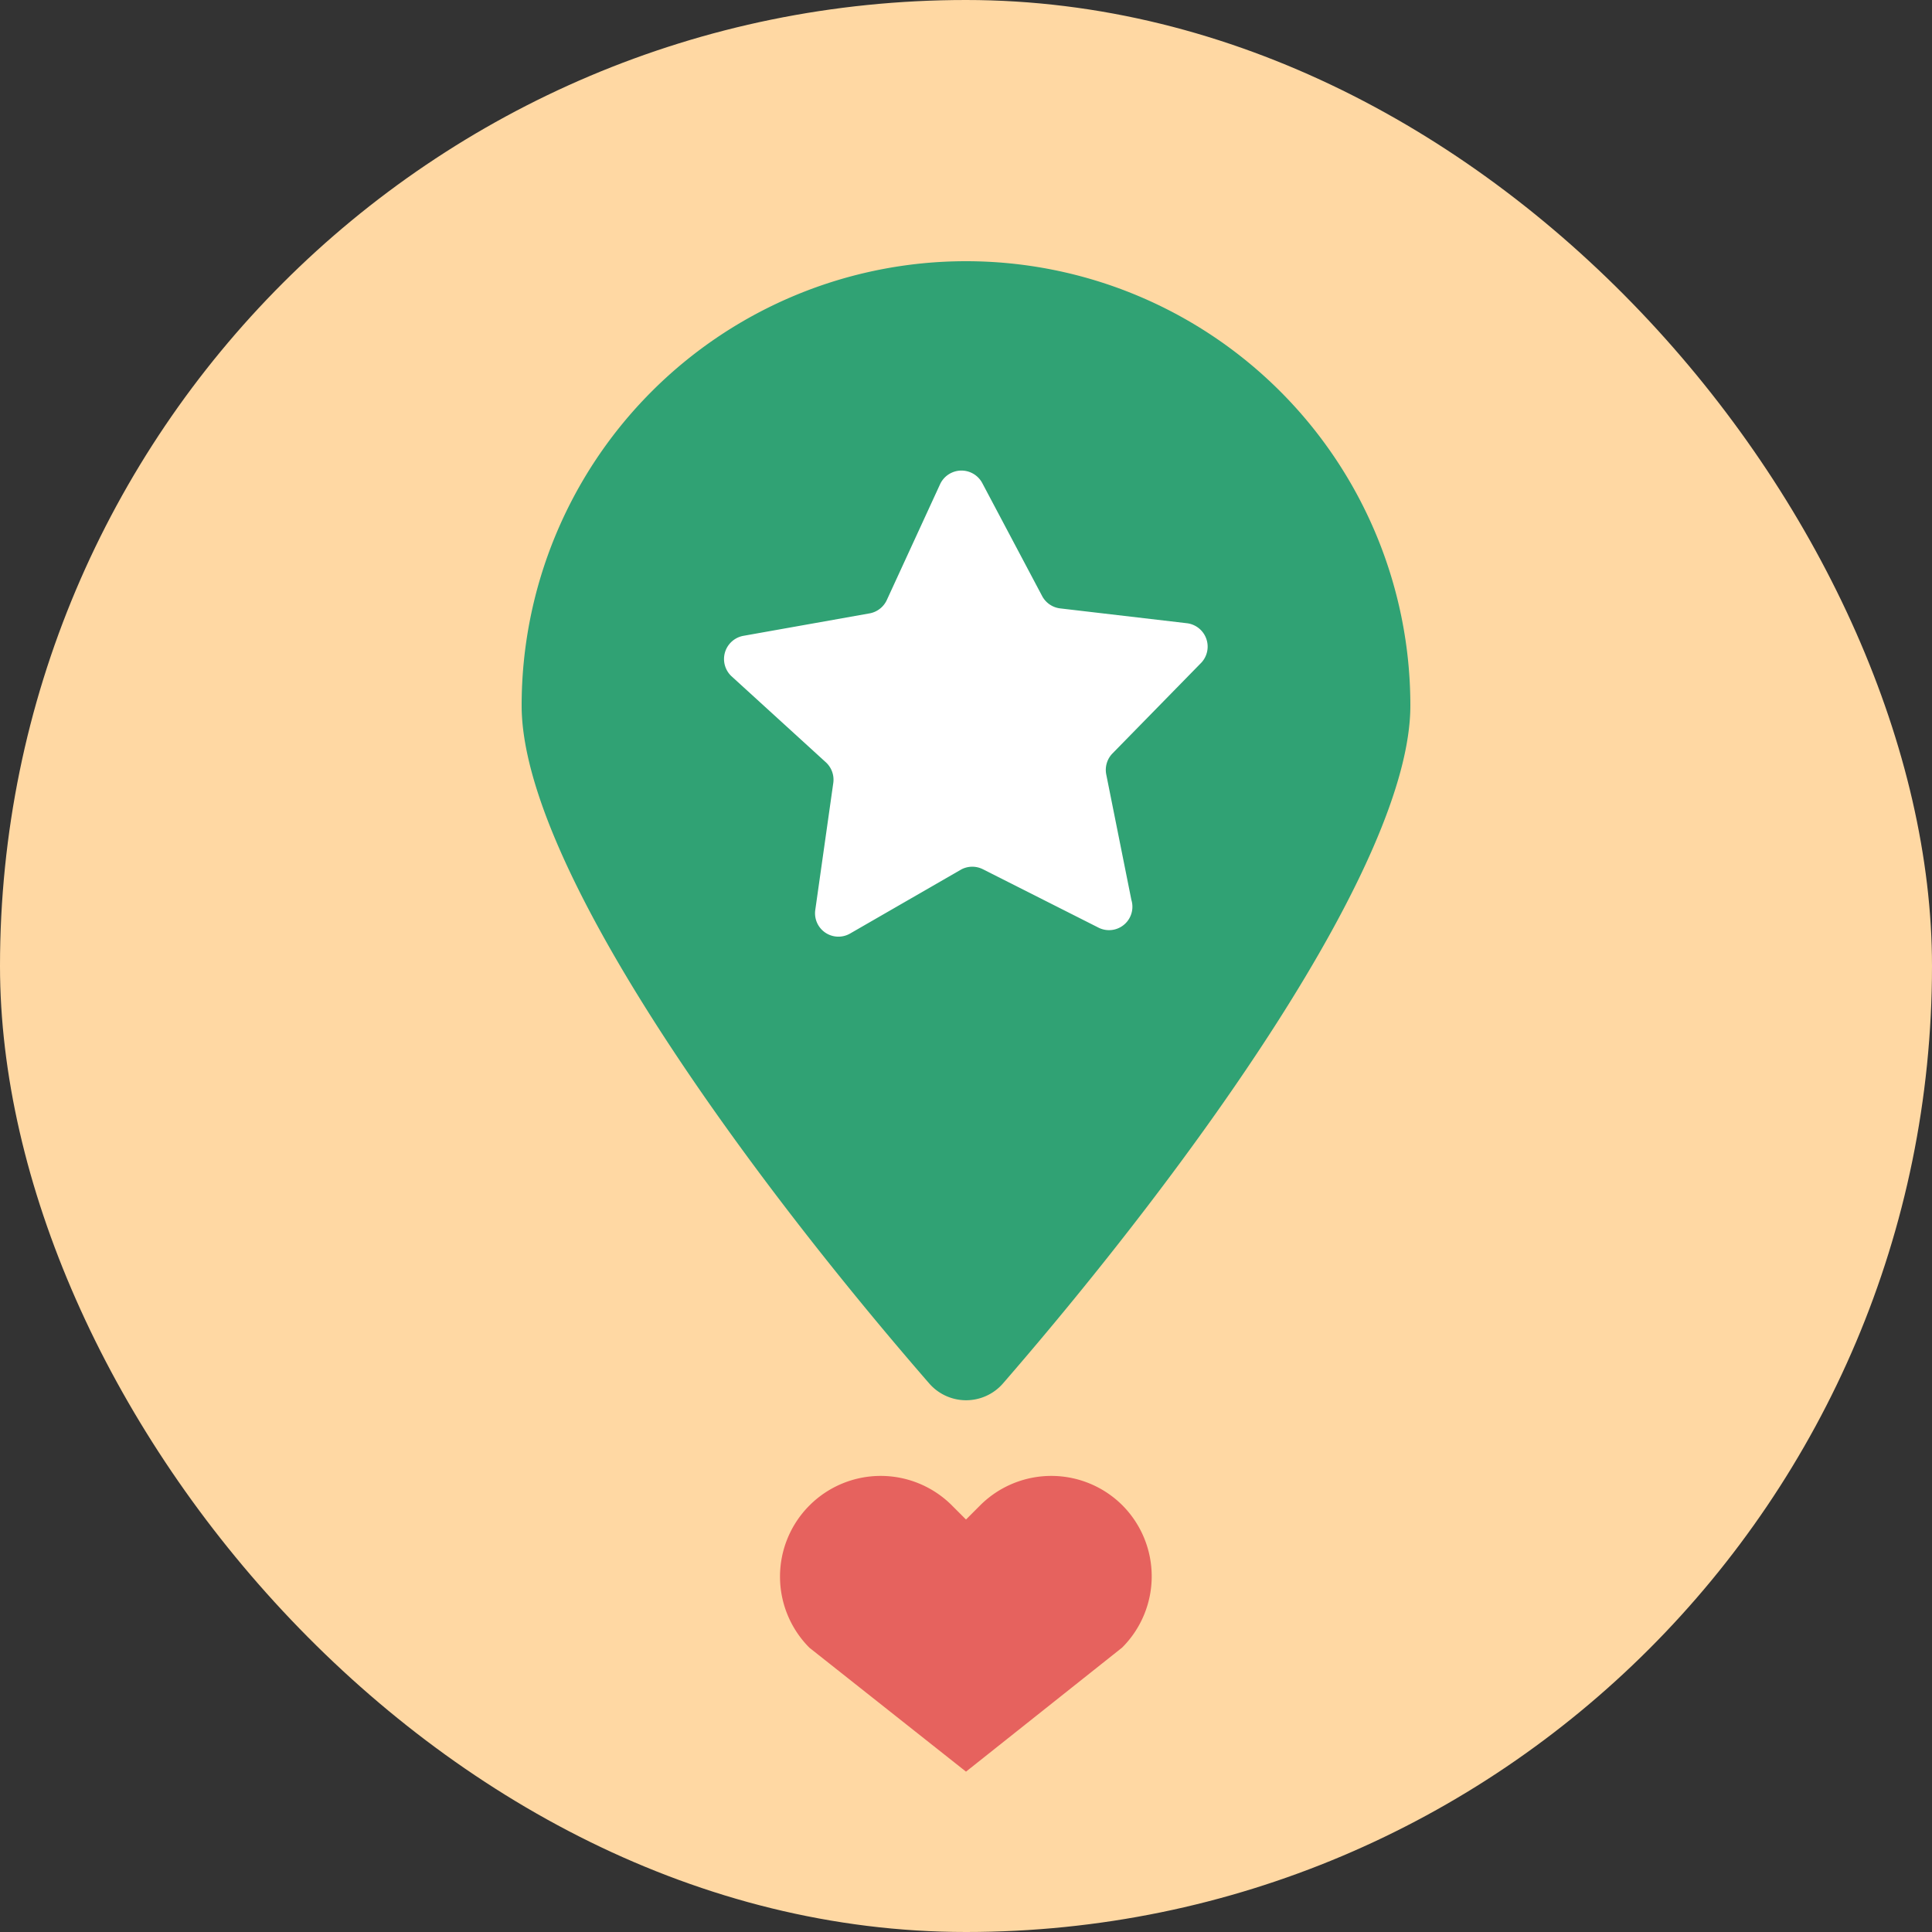
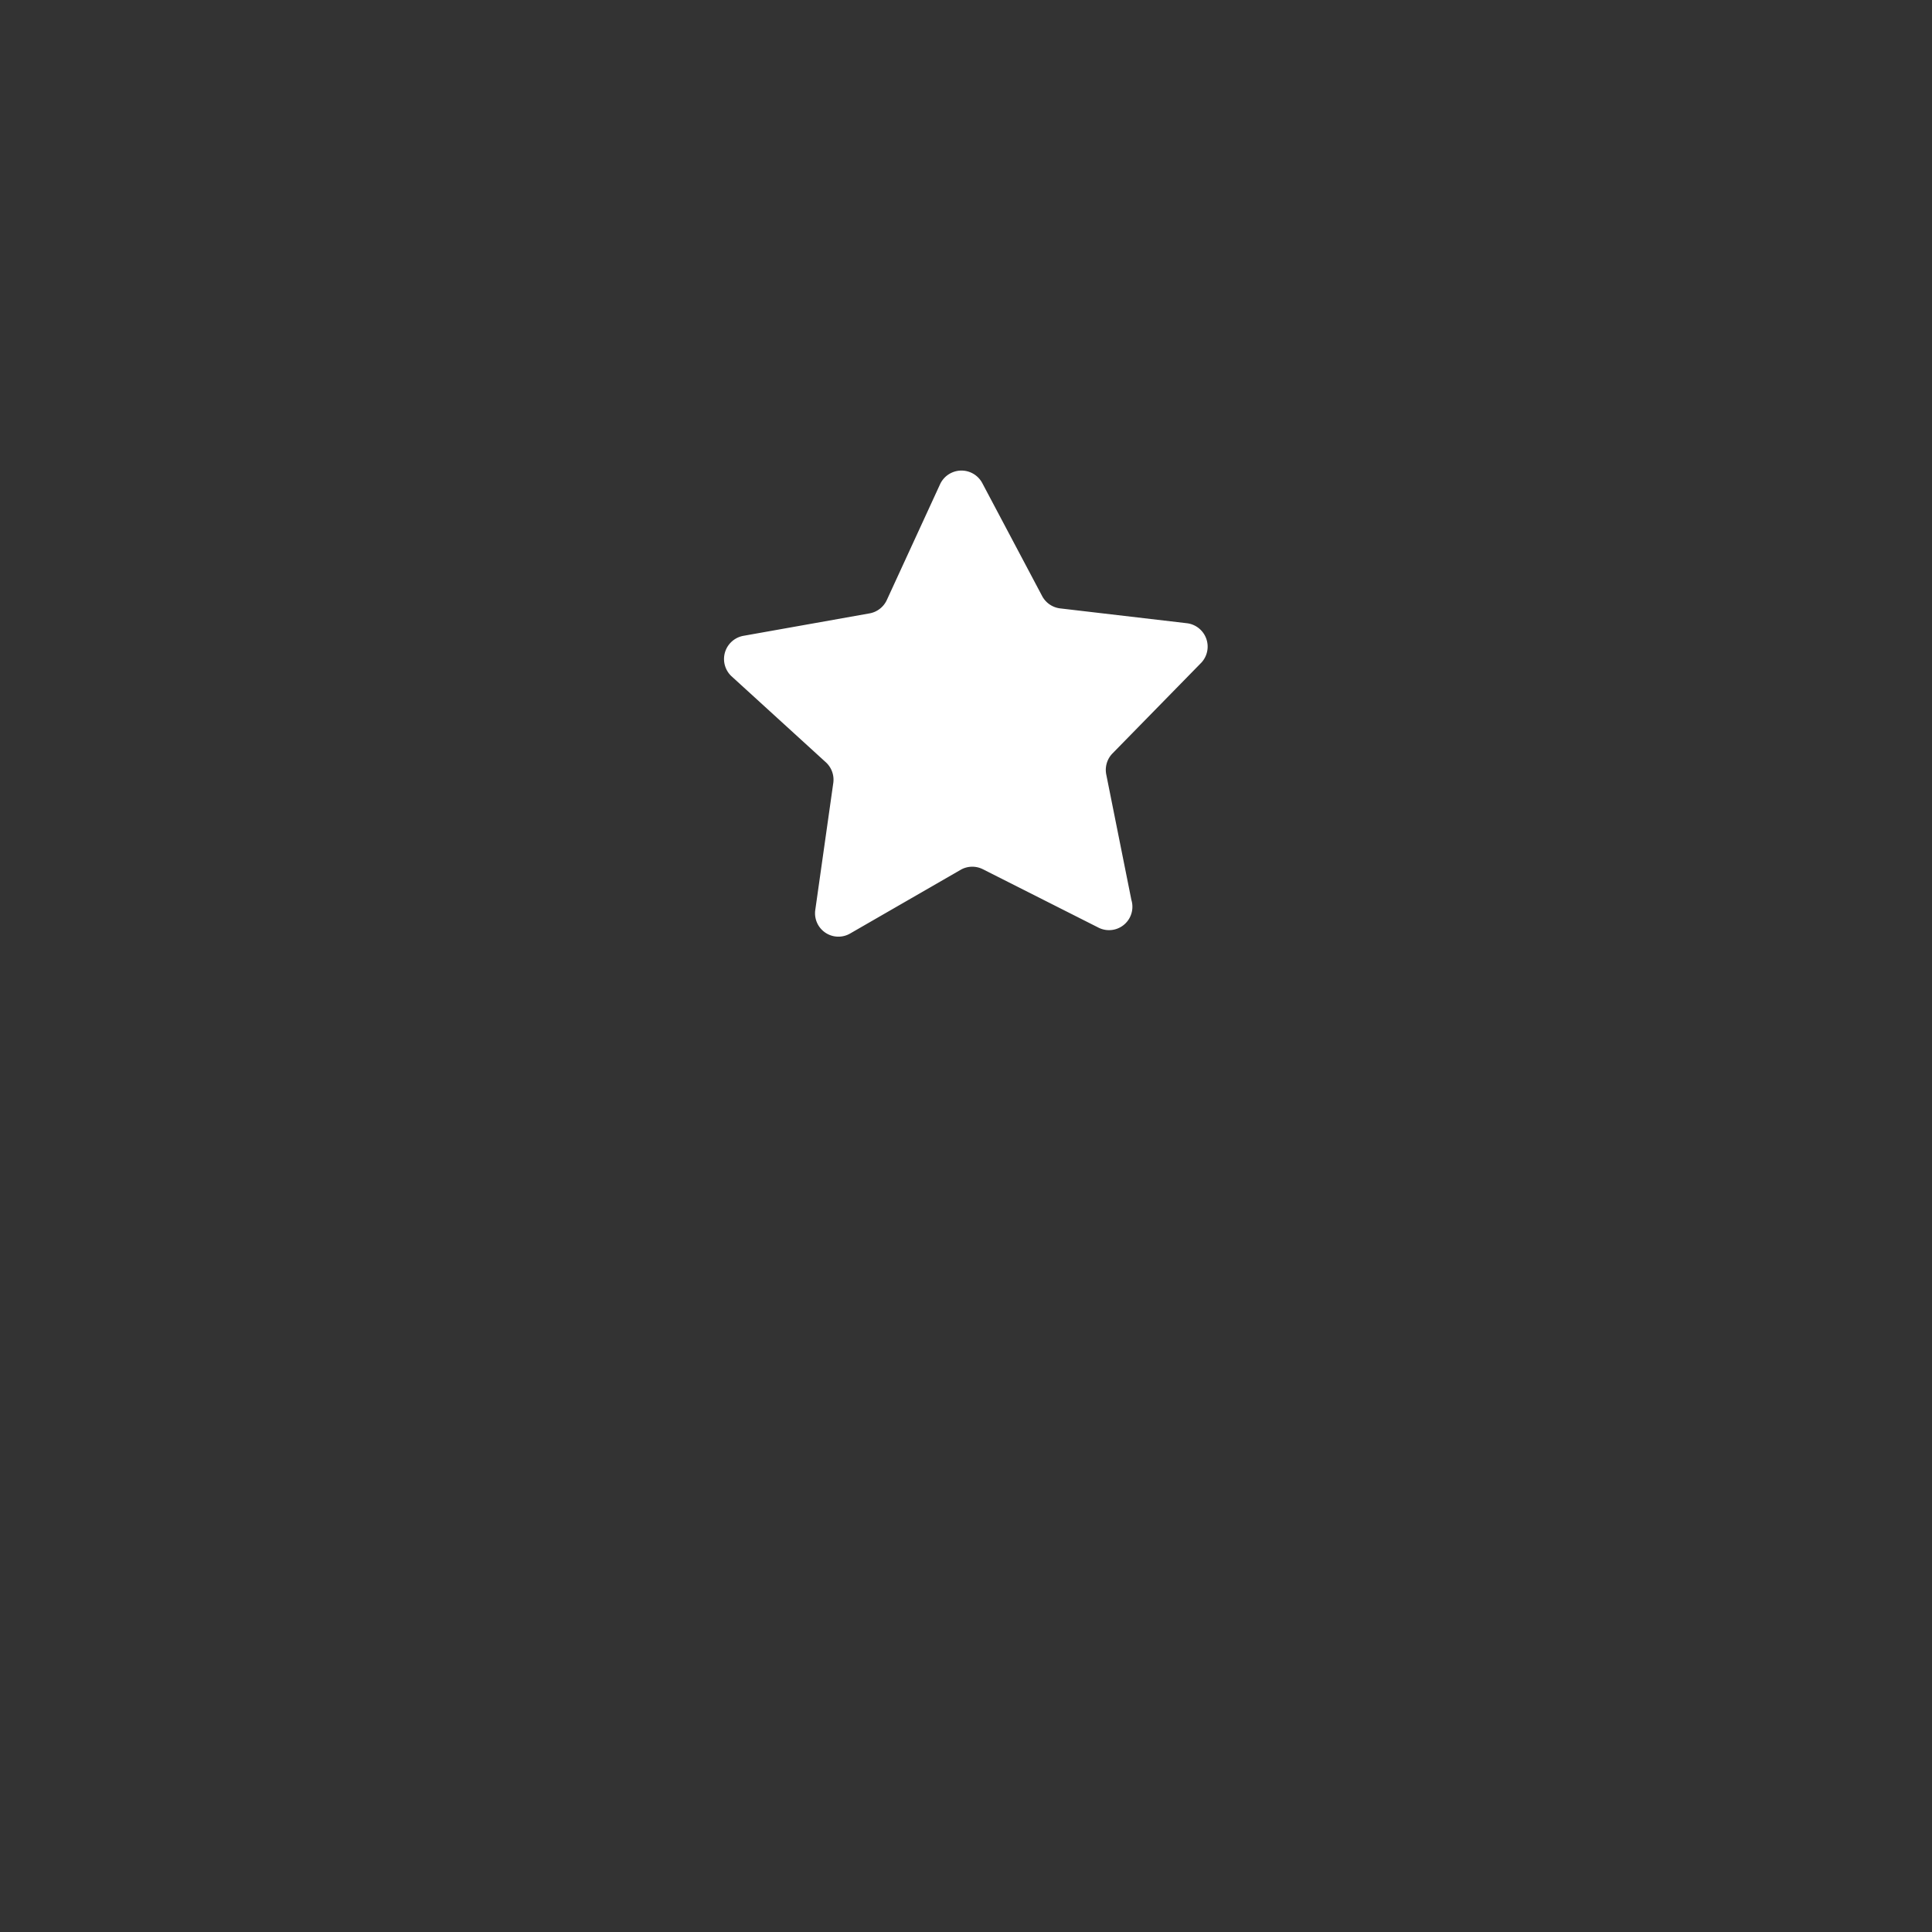
<svg xmlns="http://www.w3.org/2000/svg" id="图层_1" data-name="图层 1" viewBox="0 0 100 100">
  <rect x="0" y="0" width="100" height="100" fill="#333333" stroke="none" />
  <defs>
    <style>.cls-1{fill:none;}.cls-2{fill:#ffd8a3;}.cls-3{fill:#30a274;}.cls-4{fill:#fff;}.cls-5{fill:#e6625e;}.cls-6{clip-path:url(#clip-path);}</style>
    <clipPath id="clip-path">
-       <rect class="cls-1" x="-1341" y="403" width="123" height="79.17" />
-     </clipPath>
+       </clipPath>
  </defs>
  <title>nav-icon-05</title>
-   <rect class="cls-2" width="100" height="100" rx="50" ry="50" />
-   <path class="cls-3" d="M50,13.52a23,23,0,0,0-23,23c0,8.15,11.3,23.81,21.09,35.08a2.53,2.53,0,0,0,3.83,0C61.7,60.32,73,44.66,73,36.52A23,23,0,0,0,50,13.52Z" />
  <path class="cls-4" d="M62.19,34.29,57.58,39a1.22,1.22,0,0,0-.32,1.09l1.3,6.49A1.21,1.21,0,0,1,56.83,48L50.89,45a1.22,1.22,0,0,0-1.13,0L44,48.32a1.21,1.21,0,0,1-1.8-1.23l.93-6.56a1.22,1.22,0,0,0-.38-1.07L37.86,35a1.22,1.22,0,0,1,.62-2.09L45,31.75a1.22,1.22,0,0,0,.9-.69l2.76-6A1.22,1.22,0,0,1,50.84,25l3.1,5.85a1.22,1.22,0,0,0,.93.64l6.58.77A1.22,1.22,0,0,1,62.19,34.29Z" />
-   <path class="cls-5" d="M58.1,77.92h0a5.21,5.21,0,0,0-7.37,0l-.73.73-.73-.73a5.21,5.21,0,0,0-7.37,0h0a5.21,5.21,0,0,0,0,7.37L50,91.7h0l8.08-6.42A5.21,5.21,0,0,0,58.1,77.92Z" />
</svg>